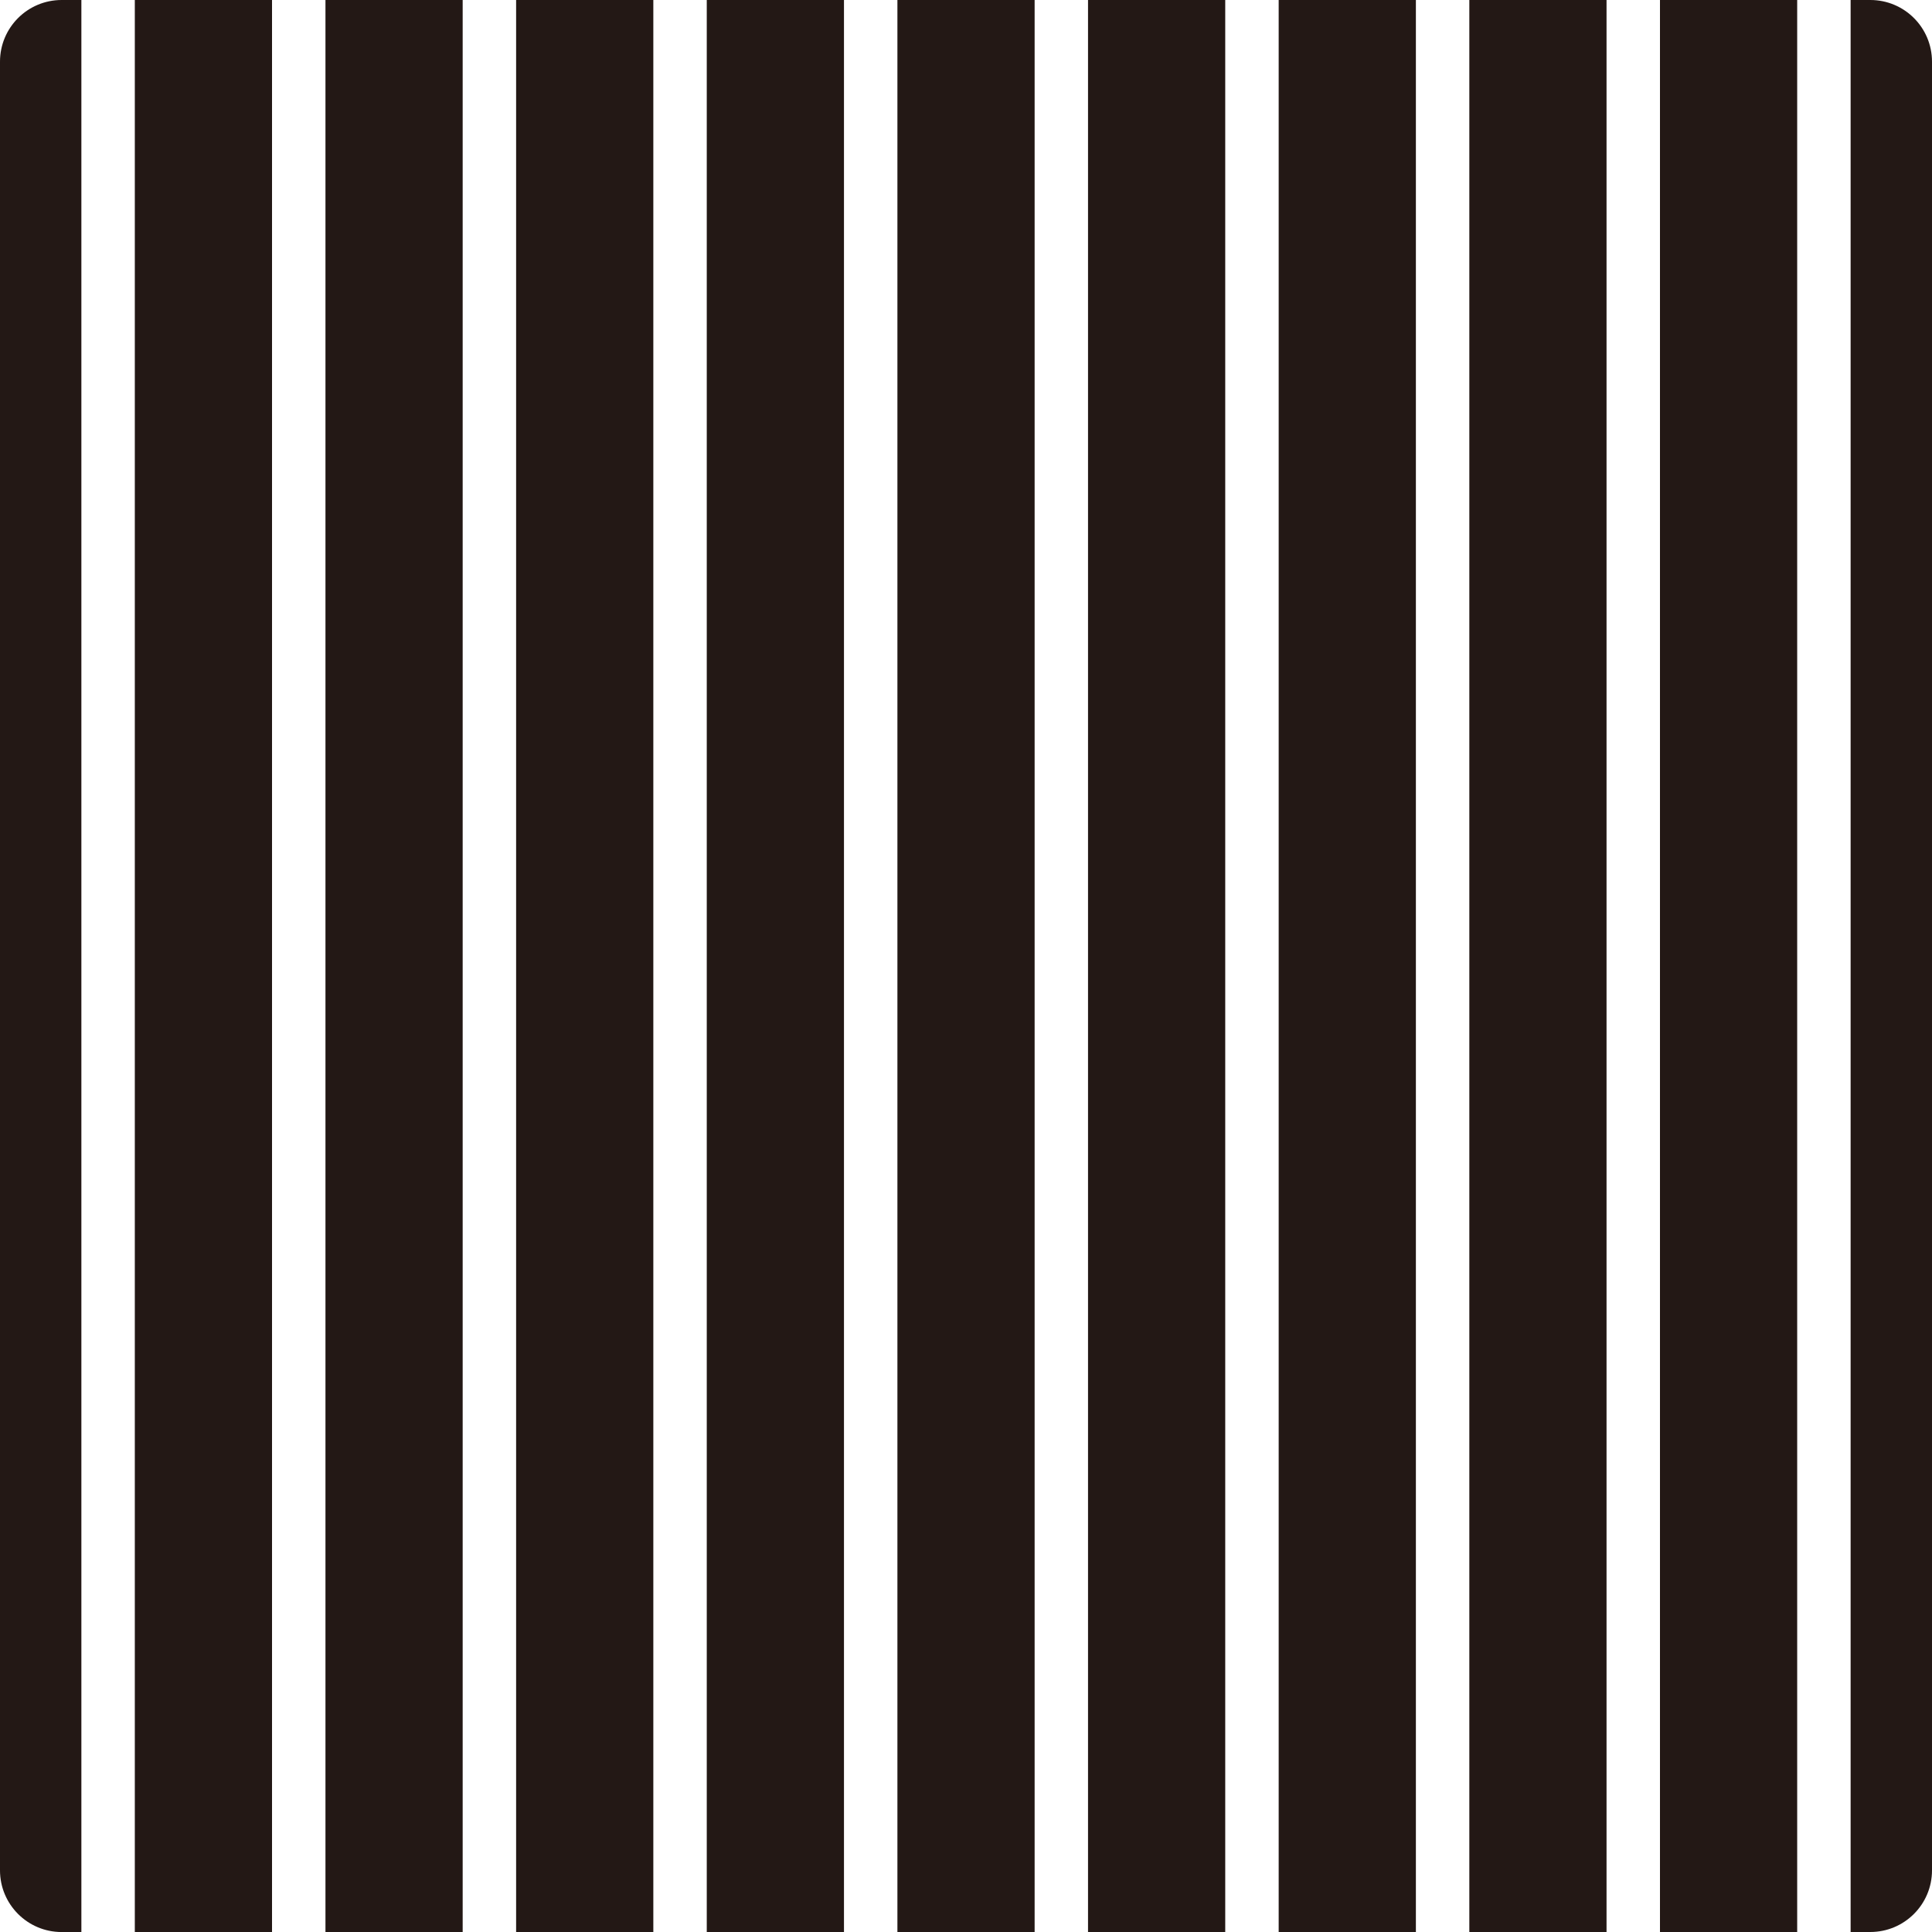
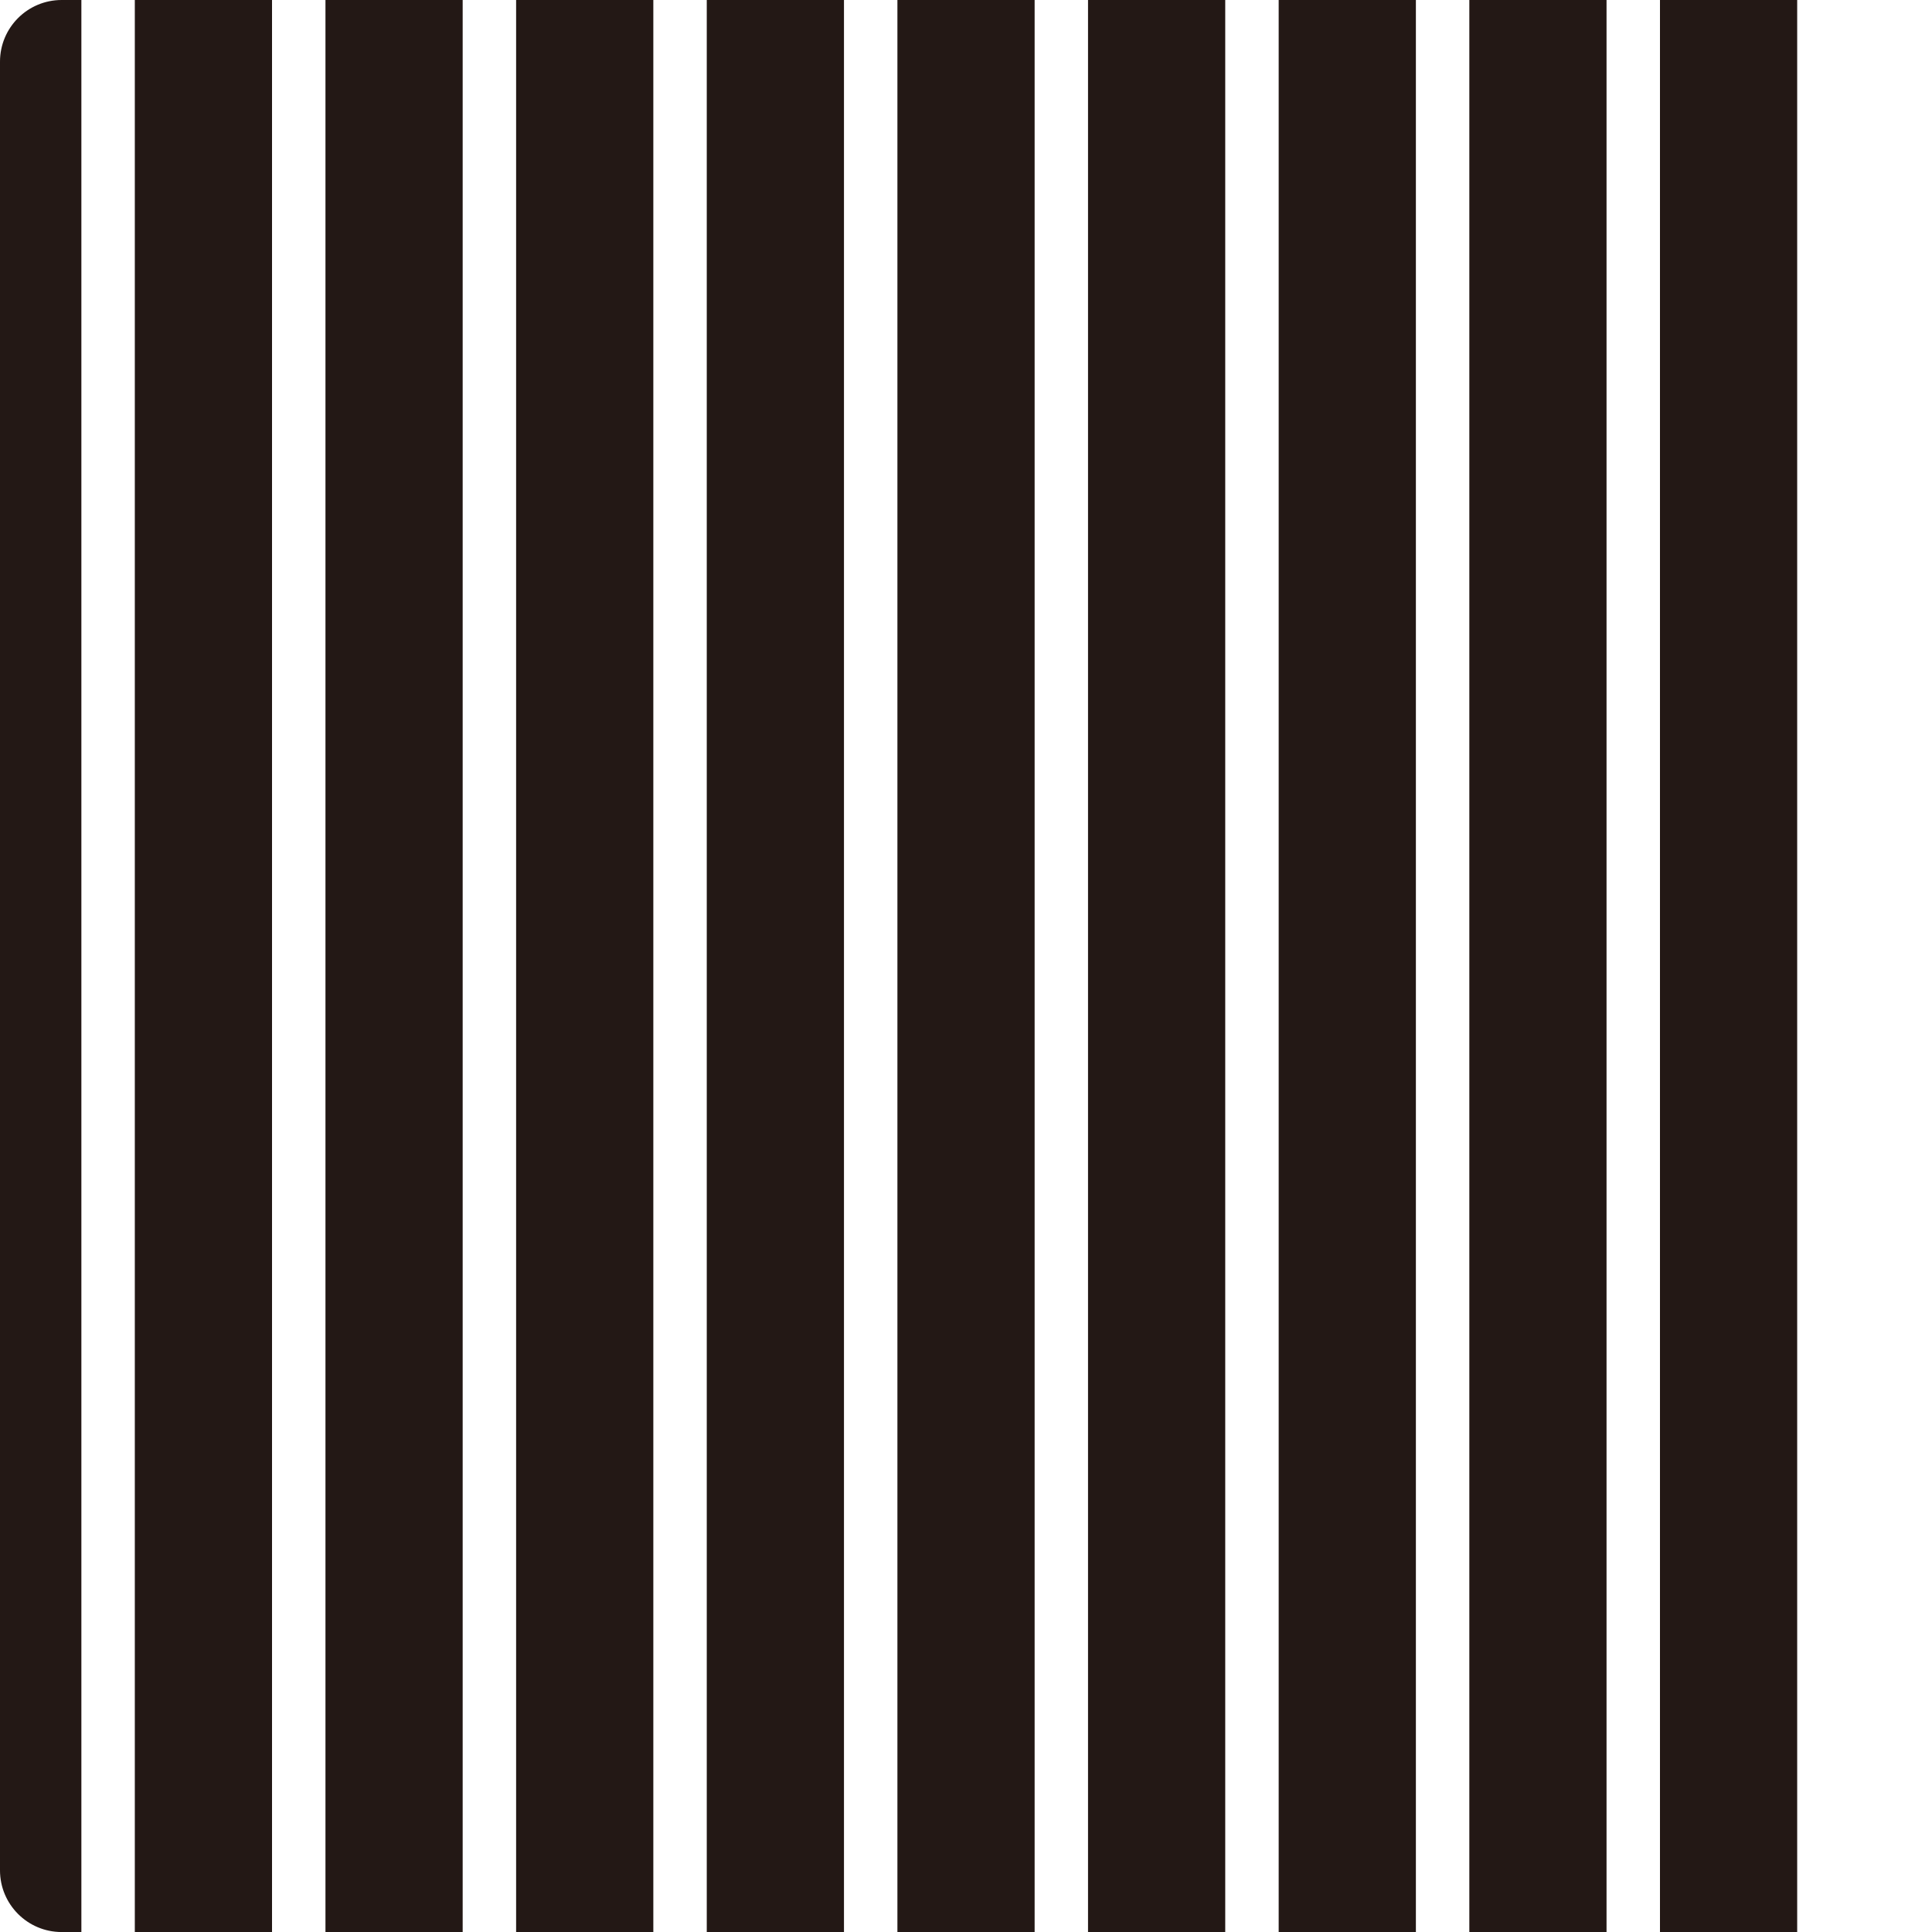
<svg xmlns="http://www.w3.org/2000/svg" id="_レイヤー_1" data-name="レイヤー_1" width="500" height="500" viewBox="0 0 500 500">
  <defs>
    <style>
      .cls-1 {
        fill: #231815;
      }
    </style>
  </defs>
-   <path class="cls-1" d="M484.04,0h-5.1v500h5.1c8.81,0,15.96-7.14,15.96-15.96V15.96C500,7.14,492.86,0,484.04,0Z" />
  <rect class="cls-1" x="232.25" y="0" width="35.51" height="500" />
  <rect class="cls-1" x="133.57" y="0" width="35.51" height="500" />
  <rect class="cls-1" x="84.23" y="0" width="35.51" height="500" />
  <rect class="cls-1" x="34.89" y="0" width="35.51" height="500" />
  <rect class="cls-1" x="182.91" y="0" width="35.51" height="500" />
  <rect class="cls-1" x="429.6" y="0" width="35.51" height="500" />
  <path class="cls-1" d="M21.06,0h-5.1C7.14,0,0,7.14,0,15.96v468.09c0,8.81,7.14,15.96,15.96,15.96h5.1V0Z" />
  <rect class="cls-1" x="330.92" y="0" width="35.51" height="500" />
  <rect class="cls-1" x="380.26" y="0" width="35.51" height="500" />
  <rect class="cls-1" x="281.58" y="0" width="35.51" height="500" />
</svg>